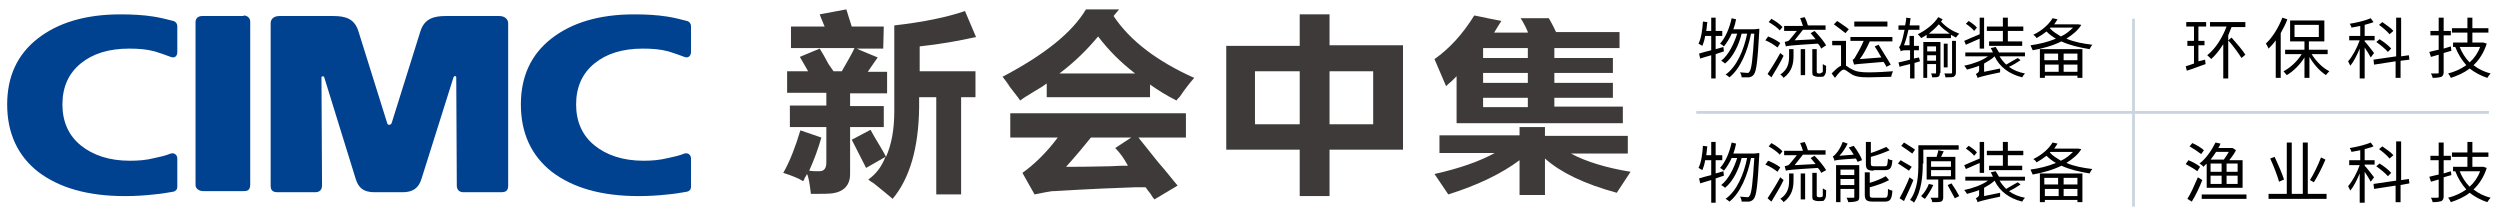
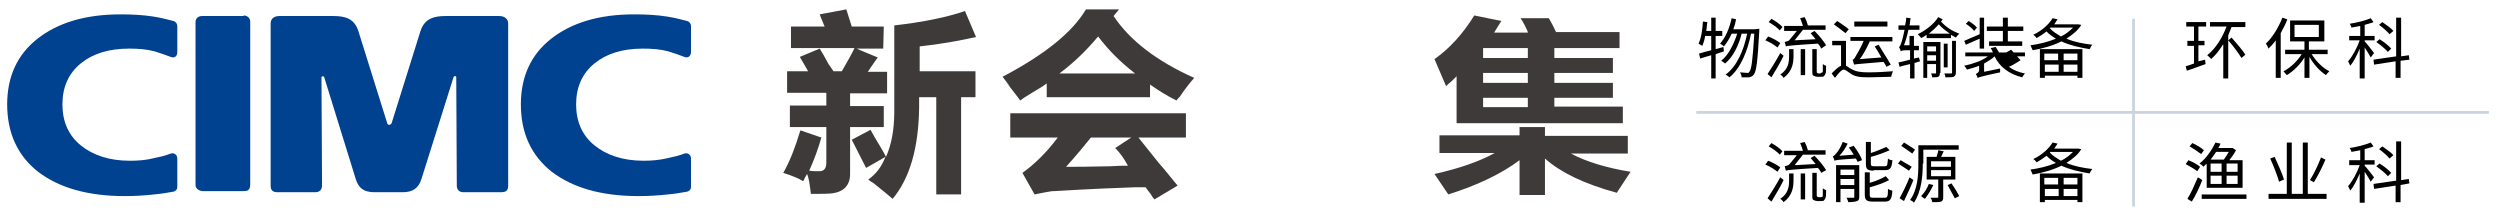
<svg xmlns="http://www.w3.org/2000/svg" version="1.1" id="_x37C_" x="0px" y="0px" viewBox="0 0 452.6 38.9" style="enable-background:new 0 0 452.6 38.9;" xml:space="preserve">
  <style type="text/css">
	.st0{fill-rule:evenodd;clip-rule:evenodd;fill:#004190;}
	.st1{fill-rule:evenodd;clip-rule:evenodd;fill:#3E3A39;}
	.st2{enable-background:new    ;}
	.st3{fill:#CAD3DE;}
</style>
  <g>
    <path class="st0" d="M30.9,10.3c-0.8-0.3-1.9-0.7-2.9-1c-1.5-0.4-3-0.5-4.6-0.5c-3.7,0-6.6,0.9-8.8,2.7c-2.2,1.8-3.3,4.3-3.3,7.4   c0,3.1,1.1,5.6,3.3,7.4c2.2,1.8,5.2,2.8,8.9,2.8c1.5,0,3-0.1,4.5-0.5c1-0.2,1.9-0.4,2.9-0.8c0.6-0.2,1.2,0.2,1.2,0.9v5.1   c0,0.5-0.3,0.8-0.7,0.9c-1.2,0.2-2.3,0.4-3.5,0.5c-1.8,0.2-3.5,0.3-5.3,0.3c-6.7,0-11.9-1.5-15.7-4.4c-3.7-2.9-5.6-7-5.6-12.2   c0-5,1.8-9,5.5-11.9c3.7-2.9,8.7-4.4,15-4.4c2.1,0,4.1,0.1,6,0.4c1.3,0.2,2.4,0.5,3.6,0.8c0.4,0.1,0.7,0.5,0.7,0.9v4.7   C32.1,10.1,31.7,10.6,30.9,10.3z" />
    <path class="st0" d="M123.9,10.3c-0.8-0.3-1.9-0.7-2.9-1c-1.5-0.4-3-0.5-4.6-0.5c-3.7,0-6.6,0.9-8.8,2.7s-3.3,4.3-3.3,7.4   c0,3.1,1.1,5.6,3.3,7.4c2.2,1.8,5.2,2.8,8.9,2.8c1.4,0,2.9-0.1,4.5-0.5c0.9-0.2,1.9-0.4,2.9-0.8c0.6-0.2,1.2,0.2,1.2,0.9v5.1   c0,0.5-0.3,0.8-0.7,0.9c-1.2,0.2-2.3,0.4-3.5,0.5c-1.8,0.2-3.5,0.3-5.3,0.3c-6.7,0-11.9-1.5-15.7-4.4c-3.7-2.9-5.6-7-5.6-12.2   c0-5,1.8-9,5.5-11.9c3.7-2.9,8.7-4.4,15-4.4c2.1,0,4.1,0.1,6,0.4c1.3,0.2,2.4,0.5,3.6,0.8c0.4,0.1,0.7,0.5,0.7,0.9v4.7   C125.1,10.1,124.6,10.6,123.9,10.3z" />
    <path class="st0" d="M44.1,2.8c0.7,0,1.2,0.5,1.2,1.1v29.5c0,1.2-0.7,1.2-1.3,1.2h-7.2c-0.7,0-1.4-0.4-1.4-1.1V4   c0-0.6,0.4-1.1,1.2-1.1H44.1z" />
    <path class="st0" d="M67.8,34.8c-2,0-2.9-0.8-3.4-2.4l-5.7-18.4c-0.1-0.3-0.5-0.2-0.5,0l0.1,19.6c0,0.7-0.4,1.2-1.2,1.2h-6.8   c-0.9,0-1.3-0.3-1.3-1.2V4.2c0-0.6,0.4-1.3,1.6-1.3h9.7c2.3,0,3.9,0.5,4.6,2.8l5.2,16.6c0.1,0.4,0.6,0.4,0.8,0l5.2-16.6   c0.7-2.3,2.4-2.8,4.6-2.8h9.7c1.1,0,1.6,0.7,1.6,1.3v29.4c0,0.9-0.4,1.2-1.3,1.2h-6.8c-0.8,0-1.2-0.5-1.2-1.2L82.6,14   c0-0.3-0.4-0.3-0.5,0l-5.8,18.4c-0.5,1.6-1.5,2.4-3.4,2.4L67.8,34.8z" />
    <g>
-       <path class="st1" d="M235.3,8.3V2.6h5.4v5.6H254v18.9h-5.4h-7.9v8.4h-5.4v-8.4h-8.1H222V8.3H235.3L235.3,8.3z M227.2,22.5h8.1    v-9.6h-8.1V22.5L227.2,22.5z M248.6,12.9h-7.9v9.6h7.9V12.9z" />
      <path class="st1" d="M284.4,27.8h10.3v-3.2h-15V23h-4.6v1.5h-14.5v3.2h10c-2.7,1.5-6.4,2.8-10.9,3.8l2.5,3.7    c5.4-1.7,9.7-3.8,12.9-6.2v6.3h4.6v-6.6c2.8,2.5,7.1,4.6,13,6.2l2.5-3.8C290.9,30.4,287.2,29.3,284.4,27.8z" />
      <path class="st1" d="M281.4,19.4v-1.7h10.6V15h-10.6v-1.8h10.6v-2.7h-10.6V8.7h11.8V5.8h-11.5c-0.5-1.1-1-2-1.3-2.5h-5.1    c0.6,0.9,1.2,2.2,1.3,2.5c0,0,0,0,0,0.1h-6.1c0.5-0.8,0.9-1.5,1.3-2.1l-4.9-1c-2.1,3.4-4.5,6-7.2,7.9l2.1,4.9    c0.2-0.2,0.5-0.5,1-0.9c0.4-0.4,0.7-0.7,0.9-0.9v8.5h4.8h25.3v-3H281.4L281.4,19.4z M276.6,19.4h-8.1v-1.7h8.1V19.4L276.6,19.4z     M276.6,15h-8.1v-1.8h8.1V15L276.6,15z M276.6,10.5h-8.1V8.8V8.7h8.1V10.5z" />
      <path class="st1" d="M176.6,12.9v4.7H174v17.6h-4.5V17.6h-3.1v1.9c-0.1,7.3-1.7,12.8-4.8,16.5c-0.8-0.7-1.9-1.6-3.4-2.8    c-0.5-0.3-0.8-0.5-1-0.7c1.4-1,2.4-2.3,3.1-4.1l-3.5,2c-0.9-1.8-1.8-3.5-2.6-5.1l3.4-1.8c0.3,0.6,0.9,1.6,1.8,3.1    c0.5,0.8,0.8,1.4,1,1.8c1-2.2,1.5-5,1.5-8.2V4.6c5.3-0.6,9.6-1.5,12.8-2.6l2,4.7c-3.1,0.7-6.5,1.3-10.2,1.7v4.5H176.6L176.6,12.9z     M160,4.8h-5.8c-0.4-1.2-0.6-1.9-0.7-2.2c-0.1-0.4-0.2-0.7-0.3-0.9l-4.8,0.9c0.1,0.3,0.3,0.8,0.6,1.5c0.1,0.3,0.2,0.5,0.3,0.7    h-6.1v3.9h11.5c-0.4,0.9-1.2,2.3-2.3,4.2h-1.5c-0.2-0.3-0.5-0.7-0.9-1.3c-0.7-1.3-1.2-2.2-1.6-2.8l-3.6,1.5c0.6,1,1.1,1.9,1.5,2.6    h-3.8v3.9h7.1v2.3H143V23h6.6v6.4c0,1.1-0.4,1.6-1.3,1.6c-0.6,0-1.2,0-1.8-0.1c0.9-2,1.6-3.9,2.2-6l-3.8-1.3    c-0.9,3-1.9,5.6-3.1,7.7c1.6,0.5,2.8,1,3.6,1.5c0.1-0.1,0.2-0.3,0.3-0.6c0.2-0.3,0.3-0.5,0.4-0.7c0.3,0.6,0.5,1.8,0.7,3.6    c1.8,0,3.1,0,3.9-0.1c2.1-0.3,3.2-1.5,3.2-3.5V23h6.1v-3.8h-6.1v-2.3h6.7v-3.9h-3.5c0.8-1.2,1.4-2,1.8-2.6    c-1.9-0.8-3.2-1.3-3.8-1.6h4.8L160,4.8L160,4.8z M201.9,26.8l2.9-1.9h-7.3c-1.2,1.5-2.7,3.3-4.5,5.3c1.4,0,4,0,8-0.1    c1.4-0.1,2.4-0.1,3.2-0.1C203.5,28.7,202.8,27.7,201.9,26.8L201.9,26.8z M198.8,6.6c-1.9,2.3-4.2,4.6-7,6.7h13.7    C202.9,11.3,200.7,9.1,198.8,6.6L198.8,6.6z M196.6,1.7h6l-1,1.2c3,4.5,7.9,8.2,14.6,11.2c-0.7,0.8-1.6,1.9-2.6,3.4    c-0.3,0.3-0.5,0.5-0.6,0.7c-1.8-0.9-3.4-1.9-4.8-2.9v2.3h-18.7v-2.5c-0.5,0.4-1.3,0.9-2.5,1.6c-1,0.6-1.8,1.1-2.3,1.5    c-0.4-0.6-1.3-1.7-2.6-3.4c1.1,1.3,0.9,1-0.6-0.9C189.1,9.9,194.1,5.9,196.6,1.7L196.6,1.7z M182.9,24.9v-4.4h31.8v4.4h-8.6    c0.8,1,2,2.5,3.6,4.5c1.6,1.8,2.7,3.3,3.5,4.2l-4.2,2.5c-0.2-0.2-0.4-0.5-0.7-1c-0.4-0.5-0.7-0.9-0.9-1.2c-0.4,0-1,0-1.8,0    c-3.2,0.1-8.1,0.3-14.7,0.7c-0.1,0-0.2,0-0.4,0c-0.7,0.1-1.8,0.3-3.2,0.6l-2.2-3.9c2.1-1.5,4.3-3.6,6.4-6.4L182.9,24.9L182.9,24.9    z" />
    </g>
  </g>
  <g>
    <g class="st2">
      <path d="M310.6,9.8v4.4h-0.8V10c-0.7,0.2-1.4,0.4-2,0.6l-0.2-0.9c0.6-0.2,1.4-0.4,2.2-0.6V6.5h-1.1c-0.1,0.7-0.3,1.3-0.5,1.8    c-0.2-0.1-0.5-0.3-0.7-0.4c0.5-1,0.7-2.5,0.8-4l0.8,0.1c-0.1,0.5-0.1,1.1-0.2,1.6h0.9V3.2h0.8v2.4h1.2v0.9h-1.2v2.4l1.4-0.4    l0.1,0.8L310.6,9.8z M318.5,5.2c0,0,0,0.3,0,0.4c-0.3,5.4-0.5,7.3-1,7.9c-0.2,0.3-0.5,0.4-0.8,0.5c-0.3,0-0.8,0-1.4,0    c0-0.3-0.1-0.6-0.3-0.9c0.5,0,1,0.1,1.3,0.1c0.2,0,0.3,0,0.4-0.2c0.4-0.4,0.6-2.2,0.9-6.9H317c-0.6,3.1-1.9,6.3-3.9,7.9    c-0.2-0.2-0.5-0.4-0.7-0.5c2-1.4,3.3-4.4,3.9-7.4h-1c-0.5,2.1-1.6,4.3-3,5.4c-0.2-0.2-0.5-0.4-0.7-0.5c1.3-1,2.3-3,2.9-4.9h-1    c-0.4,0.9-0.9,1.7-1.4,2.3c-0.1-0.1-0.5-0.4-0.7-0.5c1-1.1,1.7-2.8,2.1-4.6l0.8,0.2c-0.1,0.6-0.3,1.3-0.5,1.8h3.8v0L318.5,5.2z" />
      <path d="M321.8,8.6c-0.5-0.4-1.4-1-2.2-1.3l0.5-0.7c0.8,0.3,1.7,0.8,2.2,1.2L321.8,8.6z M322.9,10.1c-0.6,1.3-1.5,2.7-2.2,3.9    l-0.7-0.6c0.6-0.9,1.6-2.5,2.3-3.8L322.9,10.1z M322.2,5.5c-0.4-0.5-1.3-1.1-2-1.5l0.5-0.6c0.7,0.4,1.6,1,2,1.5L322.2,5.5z     M323.9,8.9h0.8v1.2c0,1.3-0.2,2.8-1.8,4c-0.1-0.2-0.4-0.5-0.6-0.6c1.5-1,1.6-2.3,1.6-3.4V8.9z M329.7,8.8    c-0.1-0.3-0.3-0.6-0.6-0.9c-4.9,0.3-5.5,0.4-5.8,0.5c0-0.2-0.2-0.7-0.2-0.8c0.2-0.1,0.6-0.1,0.8-0.3c0.2-0.2,0.9-1.1,1.4-1.7H323    V4.7h3.4c-0.1-0.4-0.3-0.9-0.5-1.4l0.8-0.2c0.3,0.5,0.5,1.1,0.6,1.5h3.2v0.8h-4.1c-0.5,0.6-1,1.3-1.5,1.9l3.8-0.2    c-0.3-0.4-0.6-0.7-0.9-1.1l0.7-0.4c0.8,0.8,1.7,1.9,2.1,2.6L329.7,8.8z M326,8.9h0.8v4.7H326V8.9z M329.6,13.2    c0.1,0,0.2,0,0.3-0.1c0.1,0,0.1-0.1,0.1-0.3c0-0.2,0-0.6,0-1.2c0.2,0.1,0.4,0.3,0.6,0.3c0,0.5,0,1.2-0.1,1.4    c-0.1,0.2-0.2,0.4-0.3,0.5c-0.1,0.1-0.4,0.1-0.6,0.1h-0.6c-0.2,0-0.5-0.1-0.7-0.2c-0.2-0.1-0.2-0.3-0.2-1.1V8.9h0.8v3.9    c0,0.2,0,0.4,0.1,0.4c0,0,0.1,0.1,0.2,0.1H329.6z" />
      <path d="M334.2,11.9c0.3,0.1,0.5,0.4,1,0.6c0.8,0.5,1.8,0.6,3.1,0.6c1.4,0,3.2-0.1,4.4-0.2c-0.1,0.3-0.3,0.7-0.3,1    c-0.8,0-2.8,0.1-4.1,0.1c-1.5,0-2.5-0.1-3.3-0.7c-0.5-0.3-0.9-0.7-1.2-0.7c-0.4,0-1,0.7-1.6,1.5l-0.6-0.8c0.6-0.6,1.2-1.2,1.7-1.4    V8.2h-1.6V7.4h2.5V11.9z M334.1,6c-0.5-0.4-1.4-1.1-2.1-1.6l0.6-0.6c0.7,0.5,1.7,1.1,2.1,1.5L334.1,6z M335.7,11.7    C335.6,11.7,335.6,11.8,335.7,11.7c-0.1-0.1-0.2-0.6-0.3-0.9c0.2,0,0.4-0.3,0.6-0.7c0.2-0.3,0.9-1.5,1.4-2.7h-2.4V6.7h7.6v0.8    h-4.1c-0.5,1.1-1.1,2.3-1.8,3.2l3.9-0.3c-0.4-0.7-0.8-1.4-1.2-2l0.7-0.3c0.7,1.2,1.7,2.7,2.2,3.6l-0.8,0.4    c-0.1-0.3-0.3-0.6-0.5-0.9C336.5,11.6,336,11.6,335.7,11.7L335.7,11.7z M341.7,4.8h-6V3.9h6V4.8z" />
      <path d="M347.6,11.1l-1,0.3v2.8h-0.8v-2.6c-0.7,0.2-1.4,0.3-1.9,0.5l-0.2-0.8c0.6-0.1,1.3-0.3,2.1-0.5V9.1h-0.9    c-0.4,0-0.7,0.1-0.8,0.2c0-0.2-0.2-0.6-0.3-0.8c0.2-0.1,0.3-0.4,0.5-1c0.1-0.3,0.3-1.1,0.5-2.1h-1.1V4.6h1.2    c0.1-0.5,0.2-0.9,0.2-1.4l0.8,0.1c-0.1,0.4-0.1,0.9-0.2,1.3h1.8v0.8h-2c-0.2,1-0.5,2-0.8,2.8h1V6.5h0.8v1.8h0.9v0.8h-0.9v1.5    l0.9-0.2L347.6,11.1z M351.7,3.5c-0.1,0.1-0.2,0.3-0.3,0.4c0.9,1,2,1.7,3.3,2.2c-0.2,0.2-0.4,0.4-0.6,0.7    c-0.3-0.2-0.6-0.3-0.9-0.5v0.6h-4.4V6.3c-0.3,0.2-0.6,0.4-1,0.6c-0.1-0.2-0.4-0.5-0.6-0.7c1.4-0.7,2.9-1.8,3.7-3.1L351.7,3.5z     M351.2,13.2c0,0.4-0.1,0.6-0.3,0.7c-0.2,0.1-0.6,0.1-1.1,0.1c0-0.2-0.1-0.5-0.2-0.7c0.4,0,0.7,0,0.8,0c0.1,0,0.1,0,0.1-0.1v-1.6    h-1.6v2.5h-0.7V7.6h3.1V13.2z M348.9,8.4v0.9h1.6V8.4H348.9z M350.5,11v-1h-1.6v1H350.5z M353,6.1c-0.7-0.5-1.4-1-2-1.7    c-0.5,0.6-1.2,1.2-1.8,1.7H353z M352.6,12.2h-0.7V7.9h0.7V12.2z M353.4,7.4h0.7v5.7c0,0.4-0.1,0.6-0.4,0.8    c-0.3,0.1-0.8,0.1-1.5,0.1c0-0.2-0.1-0.5-0.2-0.7c0.6,0,1,0,1.2,0c0.1,0,0.2,0,0.2-0.2V7.4z" />
-       <path d="M358.4,7c-0.9,0.4-1.8,0.8-2.5,1.1l-0.3-0.7c0.7-0.3,1.8-0.8,2.8-1.2v-3h0.8v5.6h-0.8V7z M365.8,10.9    c-0.6,0.4-1.4,0.9-2.1,1.2c0.8,0.6,1.8,1,2.9,1.2c-0.2,0.2-0.4,0.5-0.5,0.7c-2.4-0.6-4.1-1.9-5-3.8c-0.5,0.5-1.2,0.9-1.9,1.3v1.5    l2.9-0.6c0,0.2,0,0.6,0,0.7c-3.4,0.7-3.8,0.9-4.1,1c0-0.2-0.2-0.6-0.3-0.7c0.2-0.1,0.6-0.3,0.6-0.7v-0.8c-0.7,0.3-1.5,0.5-2.2,0.7    c-0.1-0.2-0.3-0.5-0.5-0.7c1.5-0.3,3.2-0.9,4.3-1.7h-4.1V9.5h5c-0.1-0.3-0.3-0.6-0.4-0.8l0.9-0.2c0.2,0.3,0.4,0.7,0.6,1h4.7v0.7    h-4.6c0.3,0.5,0.7,1,1.2,1.5c0.7-0.4,1.5-0.9,2.1-1.2L365.8,10.9z M357.4,5.6c-0.3-0.4-0.9-0.9-1.5-1.3l0.5-0.5    c0.5,0.3,1.2,0.8,1.5,1.2L357.4,5.6z M362.6,5.6h-2.9V4.8h2.9V3.2h0.9v1.6h2.8v0.8h-2.8v1.9h2.6v0.8h-6V7.5h2.5V5.6z" />
+       <path d="M358.4,7c-0.9,0.4-1.8,0.8-2.5,1.1l-0.3-0.7c0.7-0.3,1.8-0.8,2.8-1.2v-3h0.8v5.6h-0.8V7z M365.8,10.9    c-0.6,0.4-1.4,0.9-2.1,1.2c0.8,0.6,1.8,1,2.9,1.2c-0.2,0.2-0.4,0.5-0.5,0.7c-2.4-0.6-4.1-1.9-5-3.8c-0.5,0.5-1.2,0.9-1.9,1.3v1.5    l2.9-0.6c0,0.2,0,0.6,0,0.7c-3.4,0.7-3.8,0.9-4.1,1c0-0.2-0.2-0.6-0.3-0.7c0.2-0.1,0.6-0.3,0.6-0.7v-0.8c-0.7,0.3-1.5,0.5-2.2,0.7    c-0.1-0.2-0.3-0.5-0.5-0.7c1.5-0.3,3.2-0.9,4.3-1.7h-4.1V9.5h5c-0.1-0.3-0.3-0.6-0.4-0.8l0.9-0.2c0.2,0.3,0.4,0.7,0.6,1h4.7v0.7    h-4.6c0.7-0.4,1.5-0.9,2.1-1.2L365.8,10.9z M357.4,5.6c-0.3-0.4-0.9-0.9-1.5-1.3l0.5-0.5    c0.5,0.3,1.2,0.8,1.5,1.2L357.4,5.6z M362.6,5.6h-2.9V4.8h2.9V3.2h0.9v1.6h2.8v0.8h-2.8v1.9h2.6v0.8h-6V7.5h2.5V5.6z" />
      <path d="M376.8,4.5c-0.6,1-1.6,1.8-2.7,2.5c1.4,0.6,3,0.9,4.7,1.1c-0.2,0.2-0.4,0.6-0.5,0.8c-1.8-0.3-3.6-0.7-5.1-1.4    c-1.6,0.8-3.5,1.3-5.2,1.6c-0.1-0.3-0.3-0.6-0.4-0.9c1.5-0.2,3.2-0.6,4.6-1.2c-0.7-0.4-1.2-0.8-1.7-1.3c-0.5,0.4-1.1,0.8-1.8,1.2    c-0.1-0.2-0.4-0.5-0.6-0.6c1.7-0.8,2.9-2,3.5-3l0.9,0.2c-0.2,0.3-0.4,0.6-0.6,0.9h4.1l0.2,0L376.8,4.5z M369.2,8.9h7.8v5.2h-0.9    v-0.4h-5.9v0.4h-0.9V8.9z M370.1,9.7v1.2h2.5V9.7H370.1z M372.7,13v-1.3h-2.5V13H372.7z M371.1,5.1c0.5,0.6,1.2,1,2,1.5    c0.9-0.4,1.6-1,2.2-1.6h-4.1L371.1,5.1z M376.1,9.7h-2.5v1.2h2.5V9.7z M376.1,13v-1.3h-2.5V13H376.1z" />
      <path d="M399.2,10.8l0.1,0.8c-1.2,0.4-2.4,0.9-3.4,1.2l-0.2-0.8c0.4-0.1,0.9-0.3,1.5-0.5V8.3H396V7.4h1.2V4.8h-1.4V4h3.6v0.8H398    v2.6h1.1v0.8H398v2.9L399.2,10.8z M406.5,4v0.9H404c-0.2,0.5-0.4,1-0.6,1.5v7.8h-0.9V8c-0.7,1.1-1.4,2-2.2,2.7    c-0.1-0.2-0.5-0.5-0.7-0.7c1.5-1.2,2.7-3.1,3.5-5.2h-3V4H406.5z M404,6.8c0.9,1,2,2.3,2.5,3.1l-0.7,0.6c-0.5-0.8-1.5-2.2-2.4-3.2    L404,6.8z" />
      <path d="M414.1,3.5c-0.3,0.9-0.8,1.7-1.2,2.5v8.1H412V7.3c-0.4,0.6-0.9,1.1-1.3,1.5c-0.1-0.2-0.3-0.7-0.5-0.9    c1.2-1.1,2.3-2.9,3-4.7L414.1,3.5z M418.5,9.8c0.8,1.3,2,2.5,3.2,3.1c-0.2,0.2-0.5,0.5-0.6,0.7c-1.1-0.7-2.2-1.9-3-3.3v3.8h-0.9    v-3.7c-0.8,1.3-2,2.5-3.2,3.2c-0.2-0.2-0.4-0.5-0.6-0.7c1.2-0.6,2.5-1.8,3.3-3.1h-3V9h3.5V7.5h-2.6V3.7h6.2v3.8H418V9h3.4v0.8    H418.5z M415.4,6.7h4.4V4.5h-4.4V6.7z" />
      <path d="M429.2,10.4c-0.2-0.4-0.7-1.2-1.1-1.8v5.6h-0.9V8.8c-0.5,1.2-1.1,2.4-1.7,3.1c-0.1-0.2-0.3-0.6-0.4-0.8    c0.8-0.9,1.6-2.4,2.1-3.8h-1.9V6.5h2V4.7c-0.6,0.1-1.1,0.2-1.6,0.3c0-0.2-0.2-0.5-0.3-0.7c1.3-0.2,2.9-0.6,3.8-1l0.5,0.7    c-0.4,0.2-1,0.3-1.6,0.5v2h1.8v0.8h-1.8v0.2c0.4,0.4,1.4,1.7,1.7,2.1L429.2,10.4z M434.6,11v3.1h-0.9v-3l-3.9,0.6l-0.1-0.9    l4.1-0.6V3.2h0.9v7l1.4-0.2l0.1,0.8L434.6,11z M432.3,9.4c-0.4-0.5-1.4-1.3-2.1-1.8l0.6-0.5c0.8,0.5,1.7,1.2,2.1,1.7L432.3,9.4z     M432.6,6.2c-0.4-0.5-1.2-1.2-1.9-1.7l0.6-0.5c0.7,0.5,1.6,1.1,2,1.6L432.6,6.2z" />
-       <path d="M443.8,9.2c-0.5,0.1-1,0.3-1.4,0.4v3.4c0,0.5-0.1,0.7-0.4,0.9c-0.3,0.1-0.8,0.2-1.6,0.2c0-0.2-0.2-0.6-0.3-0.8    c0.6,0,1.1,0,1.2,0c0.2,0,0.2-0.1,0.2-0.2V9.9l-1.4,0.4l-0.3-0.9c0.5-0.1,1.1-0.3,1.7-0.4V6.4H440V5.6h1.5V3.2h0.9v2.4h1.3v0.8    h-1.3v2.4c0.4-0.1,0.9-0.3,1.3-0.4L443.8,9.2z M450.2,7.9c-0.5,1.6-1.4,3-2.4,3.9c0.9,0.7,1.9,1.2,3.1,1.5    c-0.2,0.2-0.4,0.5-0.6,0.8c-1.2-0.4-2.3-1-3.2-1.7c-1,0.8-2.2,1.3-3.4,1.7c-0.1-0.2-0.3-0.6-0.5-0.8c1.2-0.3,2.3-0.8,3.3-1.5    c-0.8-0.9-1.5-2-2-3.3l0,0h-0.4V7.7h2.6V5.9h-2.8V5.1h2.8V3.2h0.9v1.9h2.9v0.8h-2.9v1.8h1.9l0.1,0L450.2,7.9z M445.3,8.5    c0.4,1,1,2,1.8,2.8c0.8-0.7,1.5-1.7,1.9-2.8H445.3z" />
    </g>
    <g class="st2">
-       <path d="M310.6,32.3v4.4h-0.8v-4.1c-0.7,0.2-1.4,0.4-2,0.6l-0.2-0.9c0.6-0.2,1.4-0.4,2.2-0.6V29h-1.1c-0.1,0.7-0.3,1.3-0.5,1.8    c-0.2-0.1-0.5-0.3-0.7-0.4c0.5-1,0.7-2.5,0.8-4l0.8,0.1c-0.1,0.5-0.1,1.1-0.2,1.6h0.9v-2.4h0.8v2.4h1.2V29h-1.2v2.4L312,31    l0.1,0.8L310.6,32.3z M318.5,27.7c0,0,0,0.3,0,0.4c-0.3,5.4-0.5,7.3-1,7.9c-0.2,0.3-0.5,0.4-0.8,0.5c-0.3,0-0.8,0-1.4,0    c0-0.3-0.1-0.6-0.3-0.9c0.5,0,1,0.1,1.3,0.1c0.2,0,0.3,0,0.4-0.2c0.4-0.4,0.6-2.2,0.9-6.9H317c-0.6,3.1-1.9,6.3-3.9,7.9    c-0.2-0.2-0.5-0.4-0.7-0.5c2-1.4,3.3-4.4,3.9-7.4h-1c-0.5,2.1-1.6,4.3-3,5.4c-0.2-0.2-0.5-0.4-0.7-0.5c1.3-1,2.3-3,2.9-4.9h-1    c-0.4,0.9-0.9,1.7-1.4,2.3c-0.1-0.1-0.5-0.4-0.7-0.5c1-1.1,1.7-2.8,2.1-4.6l0.8,0.2c-0.1,0.6-0.3,1.3-0.5,1.8h3.8v0L318.5,27.7z" />
      <path d="M321.8,31.1c-0.5-0.4-1.4-1-2.2-1.3l0.5-0.7c0.8,0.3,1.7,0.8,2.2,1.2L321.8,31.1z M322.9,32.6c-0.6,1.3-1.5,2.7-2.2,3.9    l-0.7-0.6c0.6-0.9,1.6-2.5,2.3-3.8L322.9,32.6z M322.2,28c-0.4-0.5-1.3-1.1-2-1.5l0.5-0.6c0.7,0.4,1.6,1,2,1.5L322.2,28z     M323.9,31.4h0.8v1.2c0,1.3-0.2,2.8-1.8,4c-0.1-0.2-0.4-0.5-0.6-0.6c1.5-1,1.6-2.3,1.6-3.4V31.4z M329.7,31.3    c-0.1-0.3-0.3-0.6-0.6-0.9c-4.9,0.3-5.5,0.4-5.8,0.5c0-0.2-0.2-0.7-0.2-0.8c0.2-0.1,0.6-0.1,0.8-0.3c0.2-0.2,0.9-1.1,1.4-1.7H323    v-0.8h3.4c-0.1-0.4-0.3-0.9-0.5-1.4l0.8-0.2c0.3,0.5,0.5,1.1,0.6,1.5h3.2v0.8h-4.1c-0.5,0.6-1,1.3-1.5,1.9l3.8-0.2    c-0.3-0.4-0.6-0.7-0.9-1.1l0.7-0.4c0.8,0.8,1.7,1.9,2.1,2.6L329.7,31.3z M326,31.4h0.8v4.7H326V31.4z M329.6,35.7    c0.1,0,0.2,0,0.3-0.1c0.1,0,0.1-0.1,0.1-0.3c0-0.2,0-0.6,0-1.2c0.2,0.1,0.4,0.3,0.6,0.3c0,0.5,0,1.2-0.1,1.4    c-0.1,0.2-0.2,0.4-0.3,0.5c-0.1,0.1-0.4,0.1-0.6,0.1h-0.6c-0.2,0-0.5-0.1-0.7-0.2c-0.2-0.1-0.2-0.3-0.2-1.1v-3.8h0.8v3.9    c0,0.2,0,0.4,0.1,0.4c0,0,0.1,0.1,0.2,0.1H329.6z" />
      <path d="M335.6,26.4c0.6,0.8,1.3,1.9,1.5,2.6l-0.8,0.3c-0.1-0.2-0.2-0.4-0.3-0.6c-3.3,0.2-3.7,0.3-3.9,0.4c0-0.2-0.2-0.6-0.3-0.8    c0.2,0,0.3-0.2,0.6-0.5s0.9-1.2,1.2-2.1l0.9,0.3c-0.4,0.8-0.9,1.6-1.5,2.2l2.6-0.2c-0.3-0.5-0.6-0.9-0.9-1.3L335.6,26.4z     M336.6,35.6c0,0.5-0.1,0.7-0.4,0.8c-0.3,0.1-0.8,0.2-1.6,0.2c0-0.2-0.2-0.6-0.3-0.8c0.6,0,1.1,0,1.2,0c0.2,0,0.2,0,0.2-0.2v-1.4    h-2.5v2.4h-0.8v-6.7h4.2V35.6z M333.2,30.7v1h2.5v-1H333.2z M335.7,33.5v-1.1h-2.5v1.1H335.7z M339.2,30.9c-1.1,0-1.4-0.3-1.4-1.2    v-4h0.9v2c1-0.3,2.1-0.8,2.8-1.1l0.6,0.6c-0.9,0.4-2.2,0.9-3.4,1.2v1.2c0,0.4,0.1,0.5,0.6,0.5h1.9c0.5,0,0.5-0.2,0.6-1.4    c0.2,0.2,0.5,0.3,0.8,0.3c-0.1,1.4-0.4,1.8-1.3,1.8H339.2z M341.2,35.8c0.5,0,0.6-0.2,0.6-1.6c0.2,0.1,0.5,0.3,0.8,0.3    c-0.1,1.6-0.4,2-1.4,2h-2.1c-1.2,0-1.5-0.3-1.5-1.3v-4h0.9v1.9c1.1-0.3,2.2-0.8,2.9-1.2l0.6,0.7c-0.9,0.5-2.3,1-3.5,1.3v1.4    c0,0.4,0.1,0.5,0.7,0.5H341.2z" />
      <path d="M345.6,30.9c-0.5-0.3-1.3-0.9-2-1.3l0.5-0.6c0.6,0.4,1.6,0.9,2,1.2L345.6,30.9z M346.4,32.6c-0.5,1.3-1.2,2.7-1.7,3.8    l-0.8-0.5c0.5-0.9,1.3-2.5,1.8-3.8L346.4,32.6z M346.2,27.8c-0.5-0.4-1.3-0.9-2-1.4l0.5-0.6c0.6,0.4,1.5,0.9,2,1.3L346.2,27.8z     M348.1,29.6c0,2.1-0.2,5-1.6,7.1c-0.1-0.2-0.5-0.4-0.7-0.5c1.4-1.9,1.5-4.6,1.5-6.6v-3.3h7.3v0.8h-6.4V29.6z M350,33.5    c-0.4,0.9-1,1.8-1.5,2.5c-0.2-0.1-0.5-0.3-0.7-0.5c0.6-0.6,1.1-1.4,1.4-2.2L350,33.5z M351.8,32.6v3.1c0,0.4-0.1,0.7-0.4,0.8    c-0.3,0.1-0.8,0.1-1.6,0.1c0-0.2-0.1-0.5-0.3-0.8c0.6,0,1.1,0,1.2,0c0.2,0,0.2,0,0.2-0.2v-3.1h-2.1v-4.1h1.8    c0.1-0.4,0.3-0.9,0.3-1.2l1,0.2c-0.2,0.3-0.3,0.7-0.5,1h2.6v4.1H351.8z M349.6,30.2h3.6v-1h-3.6V30.2z M349.6,31.9h3.6v-1.1h-3.6    V31.9z M353.3,33.2c0.5,0.7,1.1,1.7,1.4,2.3l-0.8,0.4c-0.3-0.6-0.9-1.6-1.3-2.4L353.3,33.2z" />
-       <path d="M358.4,29.5c-0.9,0.4-1.8,0.8-2.5,1.1l-0.3-0.7c0.7-0.3,1.8-0.8,2.8-1.2v-3h0.8v5.6h-0.8V29.5z M365.8,33.4    c-0.6,0.4-1.4,0.9-2.1,1.2c0.8,0.6,1.8,1,2.9,1.2c-0.2,0.2-0.4,0.5-0.5,0.7c-2.4-0.6-4.1-1.9-5-3.8c-0.5,0.5-1.2,0.9-1.9,1.3v1.5    l2.9-0.6c0,0.2,0,0.6,0,0.7c-3.4,0.7-3.8,0.9-4.1,1c0-0.2-0.2-0.6-0.3-0.7c0.2-0.1,0.6-0.3,0.6-0.7v-0.8c-0.7,0.3-1.5,0.5-2.2,0.7    c-0.1-0.2-0.3-0.5-0.5-0.7c1.5-0.3,3.2-0.9,4.3-1.7h-4.1V32h5c-0.1-0.3-0.3-0.6-0.4-0.8l0.9-0.2c0.2,0.3,0.4,0.7,0.6,1h4.7v0.7    h-4.6c0.3,0.5,0.7,1,1.2,1.5c0.7-0.4,1.5-0.9,2.1-1.2L365.8,33.4z M357.4,28.2c-0.3-0.4-0.9-0.9-1.5-1.3l0.5-0.5    c0.5,0.3,1.2,0.8,1.5,1.2L357.4,28.2z M362.6,28.1h-2.9v-0.8h2.9v-1.6h0.9v1.6h2.8v0.8h-2.8V30h2.6v0.8h-6V30h2.5V28.1z" />
      <path d="M376.8,27c-0.6,1-1.6,1.8-2.7,2.5c1.4,0.6,3,0.9,4.7,1.1c-0.2,0.2-0.4,0.6-0.5,0.8c-1.8-0.3-3.6-0.7-5.1-1.4    c-1.6,0.8-3.5,1.3-5.2,1.6c-0.1-0.3-0.3-0.6-0.4-0.9c1.5-0.2,3.2-0.6,4.6-1.2c-0.7-0.4-1.2-0.8-1.7-1.3c-0.5,0.4-1.1,0.8-1.8,1.2    c-0.1-0.2-0.4-0.5-0.6-0.6c1.7-0.8,2.9-2,3.5-3l0.9,0.2c-0.2,0.3-0.4,0.6-0.6,0.9h4.1l0.2,0L376.8,27z M369.2,31.4h7.8v5.2h-0.9    v-0.4h-5.9v0.4h-0.9V31.4z M370.1,32.2v1.2h2.5v-1.2H370.1z M372.7,35.5v-1.3h-2.5v1.3H372.7z M371.1,27.6c0.5,0.6,1.2,1,2,1.5    c0.9-0.4,1.6-1,2.2-1.6h-4.1L371.1,27.6z M376.1,32.2h-2.5v1.2h2.5V32.2z M376.1,35.5v-1.3h-2.5v1.3H376.1z" />
      <path d="M397.8,31c-0.5-0.4-1.4-0.9-2.1-1.3l0.5-0.7c0.7,0.3,1.7,0.8,2.1,1.2L397.8,31z M398.7,32.6c-0.5,1.3-1.2,2.8-1.9,3.9    l-0.8-0.5c0.6-0.9,1.3-2.5,1.9-3.9L398.7,32.6z M398.5,27.9c-0.5-0.4-1.4-1-2.1-1.4l0.5-0.6c0.7,0.3,1.7,0.9,2.1,1.3L398.5,27.9z     M399.4,29.7c-0.2,0.2-0.3,0.3-0.5,0.5c-0.1-0.2-0.5-0.5-0.7-0.6c1.2-0.9,2.2-2.4,2.9-3.8L402,26c-0.1,0.3-0.2,0.5-0.4,0.8h2.4    l0.2,0l0.6,0.4c-0.3,0.6-0.8,1.3-1.2,1.8h2.4V34h-6.5V29.7z M406.7,35.2v0.8h-8.1v-0.8H406.7z M401.2,27.5c-0.3,0.5-0.7,1-1,1.4    h2.4c0.3-0.4,0.6-0.9,0.9-1.4H401.2z M402.2,31.1v-1.5h-2v1.5H402.2z M400.2,31.8v1.5h2v-1.5H400.2z M405.1,29.6h-2v1.5h2V29.6z     M405.1,31.8h-2v1.5h2V31.8z" />
      <path d="M421.2,35.1V36h-10.5v-0.9h3.3v-9.3h0.9v9.3h2v-9.3h0.9v9.3H421.2z M412.6,32.9c-0.3-1.1-1-2.9-1.6-4.2l0.8-0.3    c0.6,1.3,1.4,3.1,1.7,4.1L412.6,32.9z M421,28.9c-0.6,1.4-1.4,3-2.1,4.1l-0.7-0.4c0.7-1.1,1.5-2.8,2-4.1L421,28.9z" />
      <path d="M429.2,32.9c-0.2-0.4-0.7-1.2-1.1-1.8v5.6h-0.9v-5.3c-0.5,1.2-1.1,2.4-1.7,3.1c-0.1-0.2-0.3-0.6-0.4-0.8    c0.8-0.9,1.6-2.4,2.1-3.8h-1.9V29h2v-1.8c-0.6,0.1-1.1,0.2-1.6,0.3c0-0.2-0.2-0.5-0.3-0.7c1.3-0.2,2.9-0.6,3.8-1l0.5,0.7    c-0.4,0.2-1,0.3-1.6,0.5v2h1.8v0.8h-1.8v0.2c0.4,0.4,1.4,1.7,1.7,2.1L429.2,32.9z M434.6,33.5v3.1h-0.9v-3l-3.9,0.6l-0.1-0.9    l4.1-0.6v-7.1h0.9v7l1.4-0.2l0.1,0.8L434.6,33.5z M432.3,31.9c-0.4-0.5-1.4-1.3-2.1-1.8l0.6-0.5c0.8,0.5,1.7,1.2,2.1,1.7    L432.3,31.9z M432.6,28.7c-0.4-0.5-1.2-1.2-1.9-1.7l0.6-0.5c0.7,0.5,1.6,1.1,2,1.6L432.6,28.7z" />
-       <path d="M443.8,31.7c-0.5,0.1-1,0.3-1.4,0.4v3.4c0,0.5-0.1,0.7-0.4,0.9c-0.3,0.1-0.8,0.2-1.6,0.2c0-0.2-0.2-0.6-0.3-0.8    c0.6,0,1.1,0,1.2,0c0.2,0,0.2-0.1,0.2-0.2v-3.1l-1.4,0.4l-0.3-0.9c0.5-0.1,1.1-0.3,1.7-0.4v-2.6H440v-0.8h1.5v-2.4h0.9v2.4h1.3    v0.8h-1.3v2.4c0.4-0.1,0.9-0.3,1.3-0.4L443.8,31.7z M450.2,30.4c-0.5,1.6-1.4,3-2.4,3.9c0.9,0.7,1.9,1.2,3.1,1.5    c-0.2,0.2-0.4,0.5-0.6,0.8c-1.2-0.4-2.3-1-3.2-1.7c-1,0.8-2.2,1.3-3.4,1.7c-0.1-0.2-0.3-0.6-0.5-0.8c1.2-0.3,2.3-0.8,3.3-1.5    c-0.8-0.9-1.5-2-2-3.3l0,0h-0.4v-0.8h2.6v-1.8h-2.8v-0.8h2.8v-1.9h0.9v1.9h2.9v0.8h-2.9v1.8h1.9l0.1,0L450.2,30.4z M445.3,31    c0.4,1,1,2,1.8,2.8c0.8-0.7,1.5-1.7,1.9-2.8H445.3z" />
    </g>
    <rect x="307.1" y="20.1" class="st3" width="143.5" height="0.5" />
    <rect x="386" y="3.4" class="st3" width="0.5" height="34" />
  </g>
</svg>